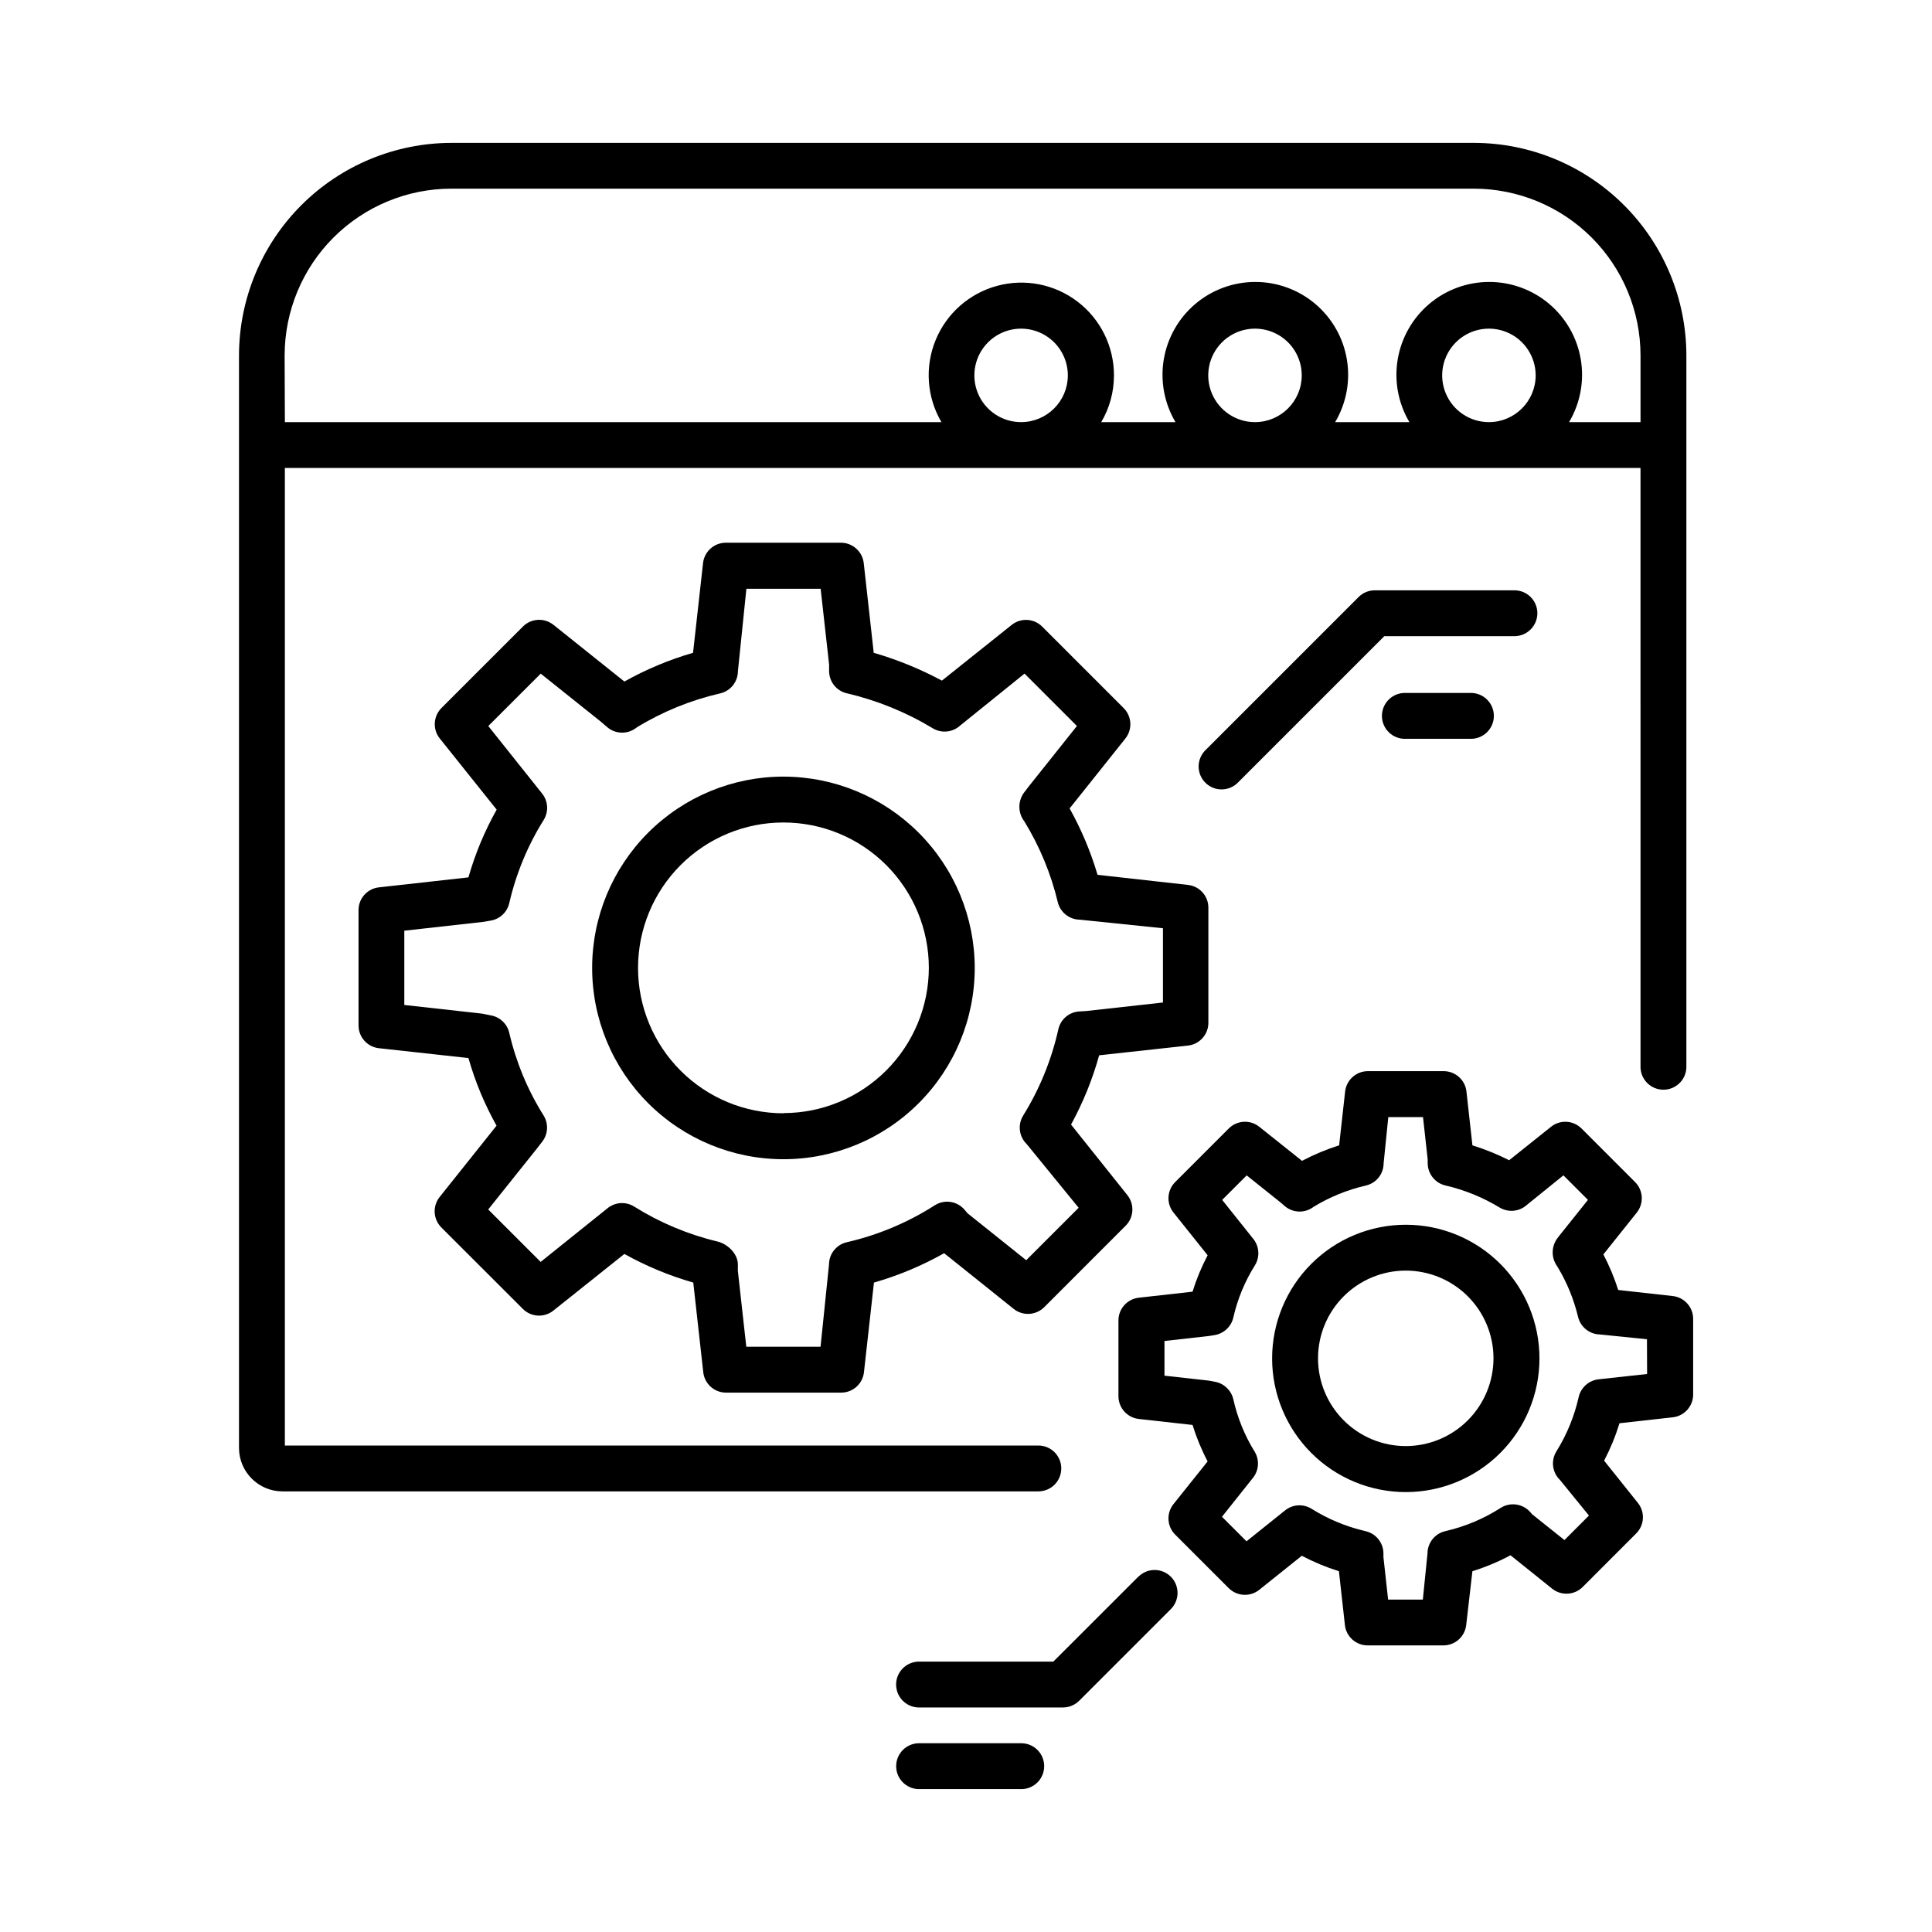
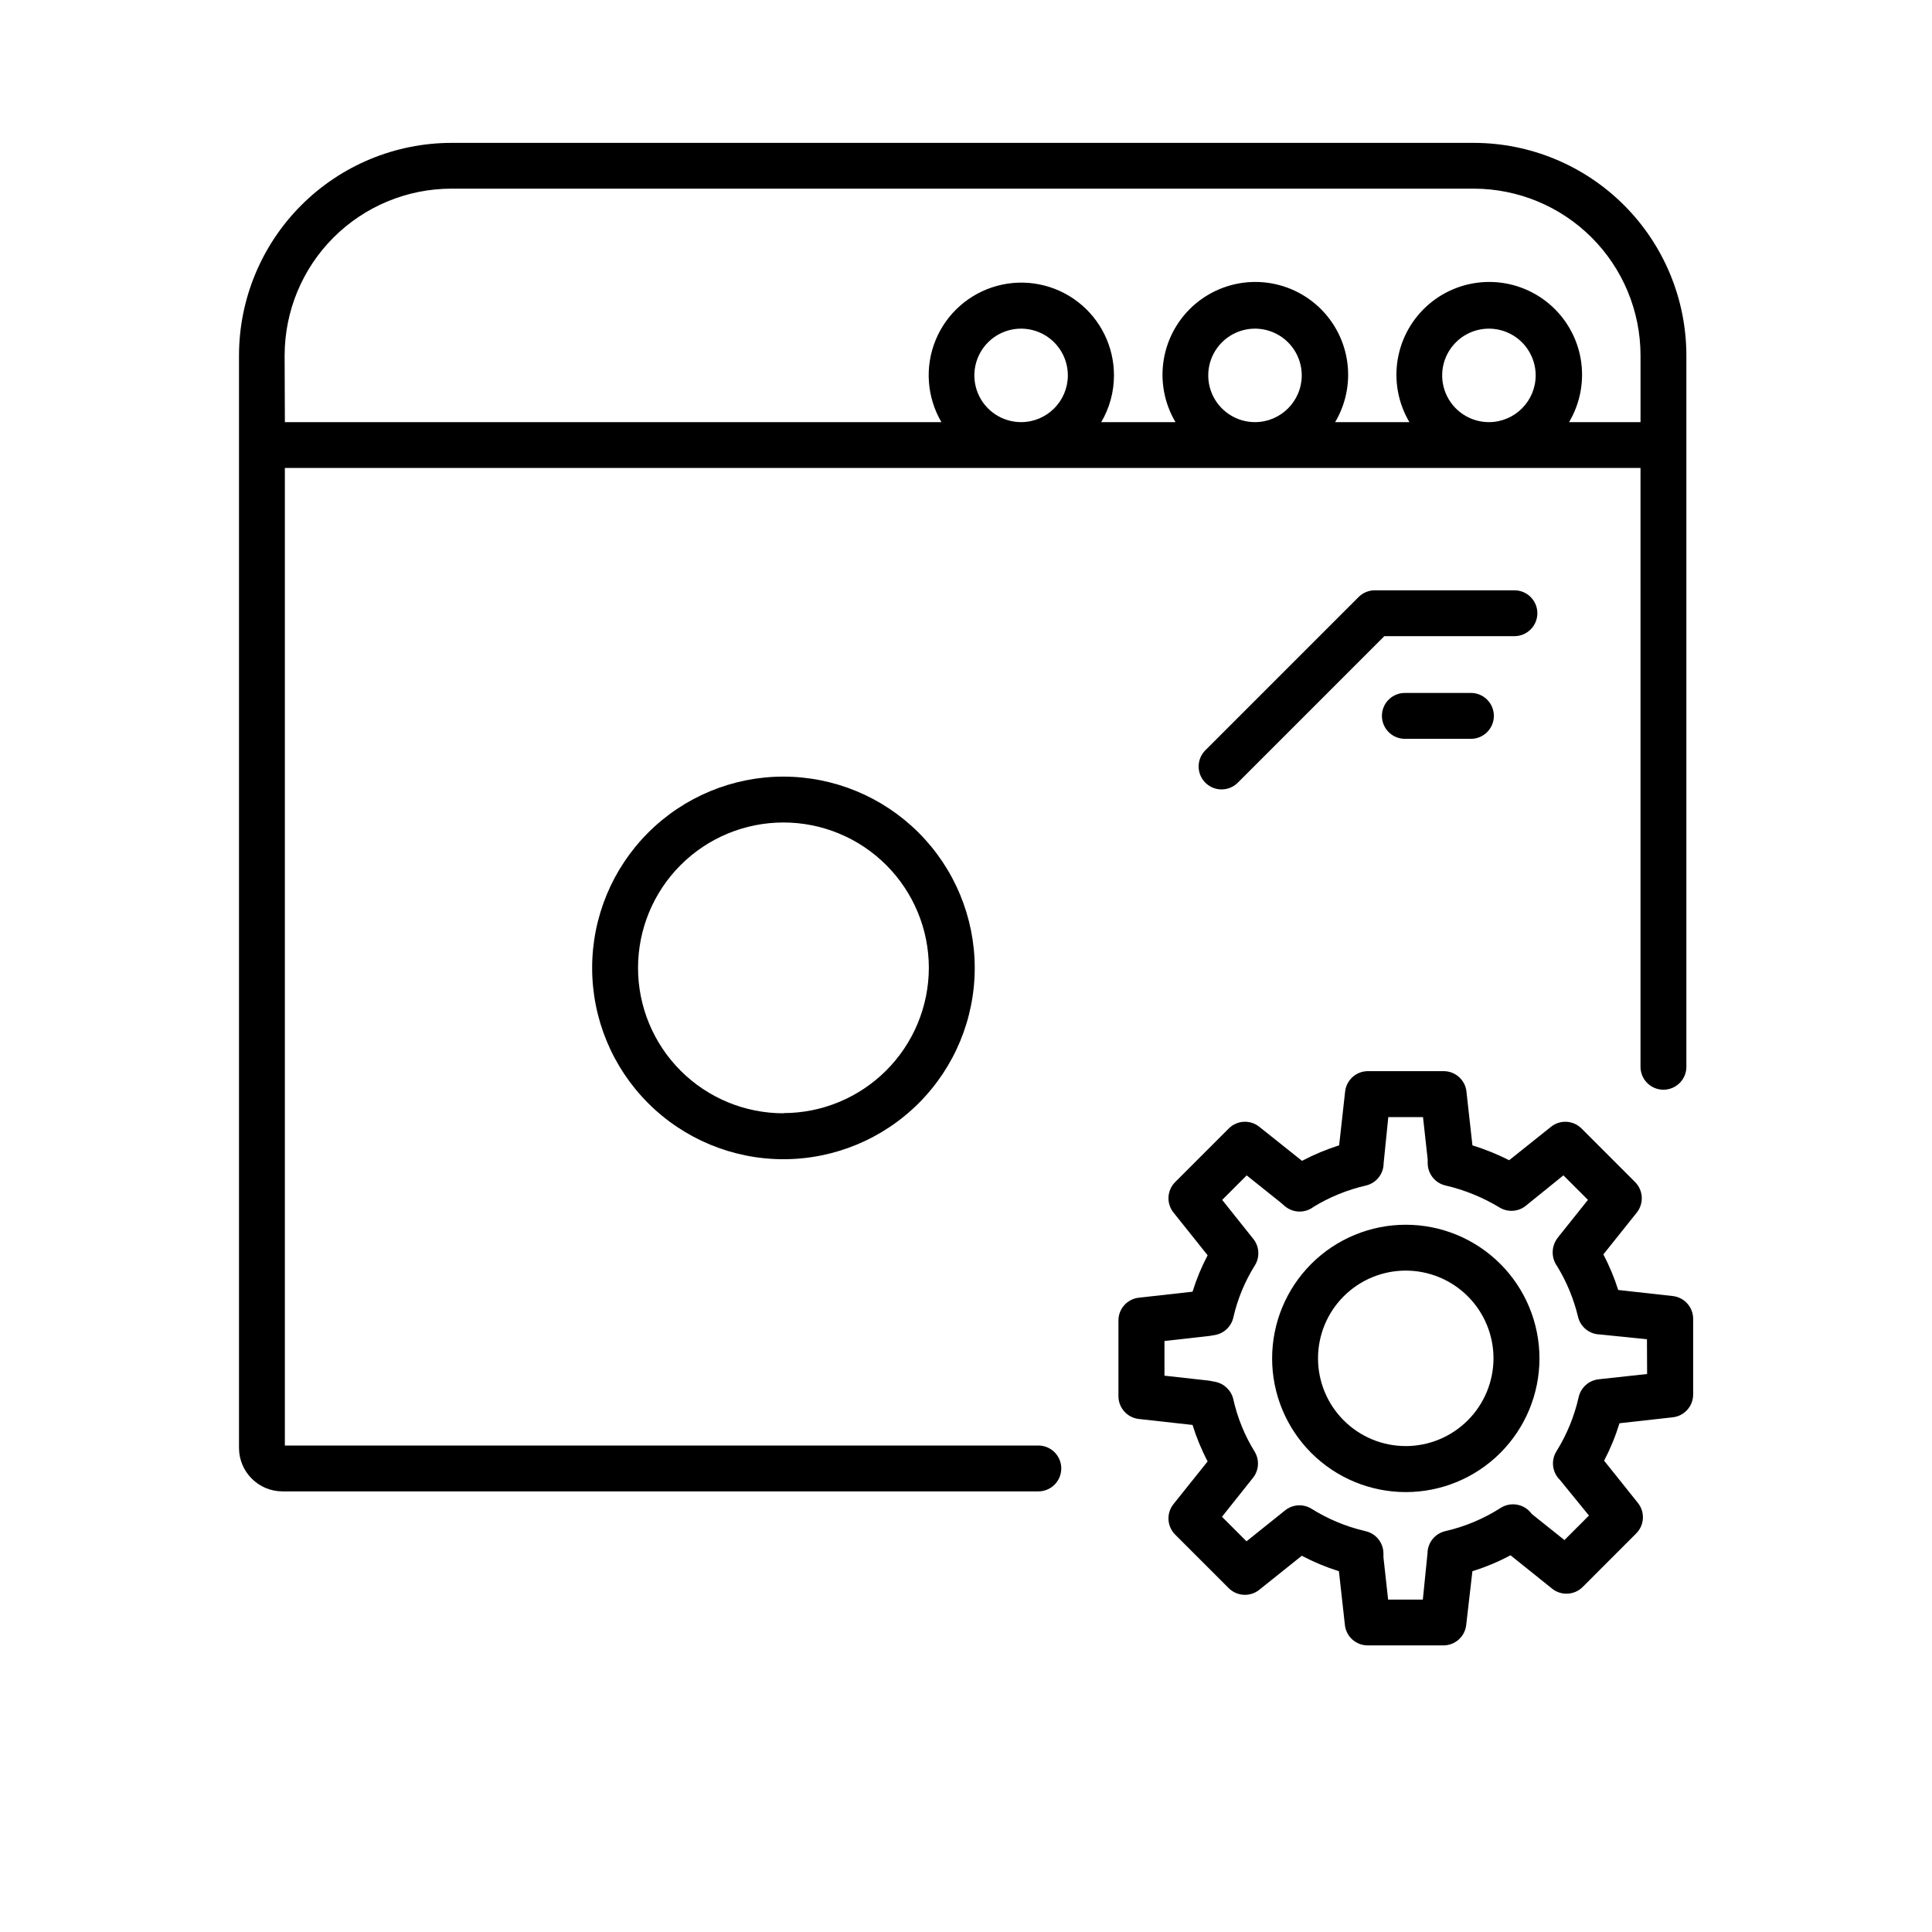
<svg xmlns="http://www.w3.org/2000/svg" fill="#000000" width="800px" height="800px" version="1.1" viewBox="144 144 512 512">
  <g>
    <path d="m516.55 468.57c-9.395 0-18.406 3.731-25.051 10.375-6.641 6.644-10.375 15.652-10.375 25.047 0 9.398 3.734 18.406 10.375 25.051 6.644 6.644 15.656 10.375 25.051 10.375 9.395 0 18.402-3.731 25.047-10.375 6.644-6.644 10.375-15.652 10.375-25.051 0-9.395-3.731-18.402-10.375-25.047-6.644-6.644-15.652-10.375-25.047-10.375zm0 58.656c-6.168 0.004-12.086-2.445-16.445-6.805-4.363-4.359-6.816-10.273-6.816-16.441-0.004-6.168 2.445-12.082 6.805-16.445 4.359-4.359 10.277-6.812 16.441-6.812 6.168 0 12.082 2.449 16.445 6.809 4.359 4.359 6.812 10.277 6.812 16.441-0.008 6.164-2.461 12.074-6.816 16.43-4.356 4.359-10.266 6.812-16.426 6.824z" />
    <path d="m587.25 487.46-14.406-1.605v0.004c-1.031-3.254-2.348-6.406-3.934-9.426l8.855-11.09c1.926-2.422 1.734-5.902-0.453-8.09l-14.191-14.191c-2.184-2.191-5.672-2.387-8.086-0.449l-11.09 8.855c-3.129-1.578-6.387-2.894-9.734-3.938l-1.586-14.258h0.004c-0.34-3.078-2.945-5.41-6.043-5.41h-20.074c-3.098 0-5.699 2.332-6.039 5.41l-1.586 14.25c-3.394 1.078-6.688 2.453-9.84 4.113l-11.316-9.023c-2.418-1.941-5.91-1.746-8.098 0.449l-14.191 14.191c-2.191 2.184-2.387 5.672-0.449 8.09l9.043 11.316c-1.625 3.086-2.965 6.316-3.996 9.652l-14.238 1.594c-3.074 0.34-5.402 2.938-5.402 6.031v20.062c0 3.098 2.324 5.699 5.402 6.043l14.238 1.586c1.031 3.336 2.367 6.57 3.996 9.66l-9.043 11.305v0.004c-1.941 2.418-1.746 5.91 0.449 8.098l14.188 14.188h0.004c2.199 2.18 5.684 2.363 8.098 0.426l11.258-9.012v-0.004c3.148 1.66 6.441 3.031 9.84 4.094l1.586 14.258h-0.004c0.344 3.078 2.945 5.406 6.043 5.402h20.066c3.094 0.004 5.699-2.324 6.039-5.402l1.645-14.258c3.492-1.086 6.871-2.496 10.094-4.223l11.039 8.855 0.004 0.004c2.418 1.926 5.898 1.73 8.086-0.453l14.18-14.188v-0.004c2.195-2.184 2.391-5.672 0.453-8.086l-8.953-11.199c1.66-3.176 3.023-6.496 4.074-9.918l14.121-1.574c3.074-0.344 5.398-2.941 5.402-6.035v-20.09c-0.016-3.106-2.367-5.695-5.453-6.016zm-6.75 20.664-12.793 1.398c-2.609 0.262-4.762 2.164-5.344 4.723-1.145 5.094-3.141 9.957-5.902 14.387-1.496 2.422-1.113 5.559 0.926 7.547l7.703 9.457-6.496 6.496-8.621-6.887-0.344-0.414 0.004-0.004c-1.969-2.332-5.356-2.852-7.934-1.219-4.5 2.883-9.461 4.965-14.668 6.16-2.758 0.629-4.719 3.078-4.727 5.902l-1.238 12.242h-9.199l-1.238-11.238v-0.984l-0.004 0.004c-0.004-2.82-1.945-5.266-4.691-5.906l-0.453-0.117c-4.918-1.172-9.609-3.141-13.895-5.824-2.215-1.383-5.062-1.199-7.074 0.461l-10.176 8.156-6.496-6.504 8.285-10.41c1.535-2 1.672-4.742 0.348-6.887-2.637-4.269-4.539-8.949-5.629-13.848-0.543-2.328-2.398-4.129-4.742-4.606l-1.418-0.277v0.004c-0.168-0.035-0.332-0.062-0.504-0.078l-11.582-1.289v-9.191l11.918-1.34 1.406-0.234c2.426-0.41 4.367-2.238 4.922-4.637 1.117-4.91 3.055-9.598 5.734-13.863 1.32-2.148 1.176-4.891-0.363-6.887l-8.324-10.43 6.496-6.496 8.953 7.152 1.141 0.984c2.106 1.793 5.152 1.938 7.422 0.355l0.176-0.137c4.289-2.621 8.977-4.531 13.875-5.66 2.758-0.625 4.715-3.074 4.723-5.902l1.238-12.242h9.199l1.238 11.238v0.984h0.004c0.012 2.824 1.961 5.269 4.715 5.902 5.051 1.172 9.883 3.141 14.316 5.828 2.309 1.406 5.269 1.121 7.269-0.699l9.664-7.812 6.504 6.496-7.273 9.102-0.09 0.098-0.828 1.082h0.004c-1.566 2.207-1.543 5.176 0.059 7.359 2.519 4.141 4.375 8.648 5.504 13.363 0.648 2.695 3.039 4.613 5.812 4.664l12.449 1.27z" />
    <path d="m351.62 349.81c-13.445 0-26.34 5.344-35.848 14.852-9.508 9.508-14.848 22.402-14.848 35.848 0 13.445 5.34 26.34 14.848 35.848 9.508 9.504 22.402 14.848 35.848 14.848s26.34-5.344 35.848-14.848c9.508-9.508 14.848-22.402 14.848-35.848-0.012-13.441-5.359-26.328-14.863-35.836-9.504-9.504-22.391-14.848-35.832-14.863zm0 89.219v0.004c-10.219 0-20.016-4.059-27.242-11.281-7.227-7.227-11.289-17.023-11.293-27.242 0-10.215 4.051-20.016 11.273-27.246 7.223-7.227 17.02-11.293 27.234-11.297 10.219-0.008 20.02 4.043 27.25 11.262 7.231 7.219 11.301 17.012 11.312 27.23-0.012 10.215-4.074 20.012-11.301 27.23-7.223 7.223-17.02 11.285-27.234 11.293z" />
-     <path d="m458.83 421.09c3.074-0.348 5.402-2.945 5.402-6.043v-30.504c0-3.094-2.328-5.691-5.402-6.031l-23.969-2.676c-1.812-6.121-4.293-12.02-7.402-17.594l14.762-18.508v-0.004c1.934-2.414 1.746-5.898-0.445-8.086l-21.59-21.59h0.004c-2.191-2.184-5.672-2.375-8.09-0.441l-18.488 14.762v-0.004c-5.746-3.082-11.805-5.555-18.066-7.371l-2.648-23.773c-0.348-3.07-2.949-5.394-6.043-5.402h-30.504c-3.094 0.004-5.695 2.328-6.039 5.402l-2.648 23.773c-6.336 1.836-12.441 4.391-18.195 7.617l-18.793-15.027v0.004c-2.418-1.934-5.898-1.742-8.09 0.441l-21.59 21.59h0.004c-2.191 2.188-2.387 5.672-0.453 8.086l15.074 18.852v0.004c-3.188 5.668-5.699 11.691-7.481 17.949l-23.754 2.648v-0.004c-3.082 0.355-5.402 2.981-5.371 6.082v30.504c-0.004 3.098 2.324 5.699 5.402 6.043l23.723 2.606c1.773 6.246 4.273 12.258 7.449 17.922l-15.074 18.891c-1.934 2.418-1.738 5.902 0.453 8.09l21.59 21.578c2.188 2.188 5.668 2.383 8.086 0.453l18.824-15.016c5.773 3.223 11.898 5.766 18.254 7.586l2.648 23.762v0.004c0.34 3.078 2.945 5.402 6.043 5.398h30.504c3.094 0 5.695-2.324 6.039-5.398l2.648-23.762v-0.004c6.481-1.859 12.723-4.473 18.598-7.785l18.43 14.762c2.422 1.926 5.898 1.73 8.09-0.453l21.59-21.598c2.188-2.191 2.379-5.676 0.449-8.098l-14.926-18.695v-0.004c3.18-5.812 5.68-11.973 7.449-18.359zm-29.02-9.031v-0.004c-2.617 0.254-4.773 2.168-5.344 4.734-1.805 8.086-4.953 15.809-9.316 22.848-1.496 2.422-1.113 5.559 0.926 7.547l13.777 16.887-13.895 13.895-15.566-12.449-0.719-0.867-0.004 0.004c-1.957-2.356-5.356-2.887-7.938-1.242-7.156 4.578-15.047 7.891-23.324 9.793-2.754 0.629-4.707 3.078-4.711 5.902l-2.242 21.785h-19.68l-2.234-20.094v-1.711c0-2.805-2.668-5.41-5.391-6.07h-0.004c-7.809-1.871-15.266-4.996-22.07-9.258-2.215-1.387-5.066-1.207-7.086 0.449l-17.711 14.211-13.895-13.895 12.898-16.137 1.438-1.859c1.535-2 1.676-4.742 0.355-6.891-4.238-6.746-7.316-14.156-9.113-21.922-0.531-2.328-2.379-4.129-4.723-4.594l-2.144-0.434-0.531-0.09-20.418-2.273v-19.68l20.762-2.32 2.137-0.355c2.426-0.406 4.371-2.234 4.918-4.637 1.797-7.809 4.883-15.266 9.133-22.059 1.324-2.148 1.18-4.894-0.363-6.891l-14.328-17.977 13.895-13.883 15.902 12.703 1.73 1.484c2.102 1.789 5.144 1.938 7.41 0.363l0.441-0.324c6.82-4.168 14.273-7.203 22.062-8.992 2.754-0.629 4.711-3.078 4.715-5.906l2.242-21.816h19.68l2.242 20.082v1.715c0.004 2.828 1.961 5.277 4.715 5.906 8.016 1.871 15.688 4.992 22.73 9.25 2.309 1.406 5.273 1.121 7.273-0.699l17.074-13.777 13.883 13.883-12.793 16.051-0.09 0.117-1.25 1.645c-1.559 2.273-1.48 5.289 0.199 7.477 4.059 6.617 7.047 13.828 8.855 21.375 0.645 2.703 3.043 4.621 5.824 4.664l22.051 2.273v19.68l-20.328 2.254z" />
    <path d="m516.55 327.64c-1.656-0.066-3.266 0.543-4.457 1.688-1.195 1.148-1.871 2.731-1.871 4.387s0.676 3.238 1.871 4.387c1.191 1.145 2.801 1.758 4.457 1.691h17.012c1.656 0.066 3.266-0.547 4.457-1.691 1.195-1.148 1.871-2.731 1.871-4.387s-0.676-3.238-1.871-4.387c-1.191-1.145-2.801-1.754-4.457-1.688z" />
    <path d="m551.42 306.52c0-3.359-2.723-6.082-6.082-6.082h-37c-1.613 0-3.16 0.641-4.297 1.781l-40.461 40.461h-0.004c-1.203 1.125-1.898 2.691-1.926 4.34-0.031 1.648 0.613 3.234 1.777 4.402 1.164 1.164 2.75 1.809 4.398 1.781 1.648-0.027 3.215-0.719 4.34-1.922l38.691-38.691h34.441c1.617 0.012 3.172-0.625 4.32-1.766 1.148-1.137 1.797-2.688 1.801-4.305z" />
    <path d="m425.25 533.15c-0.004-3.352-2.723-6.07-6.078-6.07h-199.68v-259.06h359.26l0.004 158.93c0.129 3.262 2.812 5.836 6.074 5.836 3.266 0 5.945-2.574 6.078-5.836v-188.77c-0.02-14.934-5.961-29.246-16.52-39.805-10.559-10.559-24.875-16.496-39.805-16.512h-270.92c-14.93 0.016-29.246 5.953-39.805 16.512s-16.5 24.871-16.52 39.805v289.54c0.012 6.352 5.16 11.5 11.512 11.512h200.32c1.613 0 3.16-0.641 4.301-1.781 1.137-1.141 1.777-2.688 1.777-4.301zm-10.656-277.28c-5.008-0.004-9.523-3.023-11.438-7.652-1.914-4.633-0.852-9.957 2.691-13.5 3.543-3.539 8.871-4.598 13.5-2.68 4.629 1.918 7.644 6.434 7.644 11.445-0.008 6.84-5.555 12.383-12.398 12.387zm61.992 0c-5.008 0-9.527-3.019-11.445-7.648s-0.855-9.957 2.688-13.5c3.543-3.543 8.871-4.602 13.5-2.684 4.629 1.914 7.648 6.434 7.648 11.445-0.012 6.82-5.527 12.355-12.352 12.387zm61.992 0c-5.008 0-9.527-3.019-11.445-7.648-1.918-4.629-0.855-9.957 2.688-13.5 3.543-3.543 8.871-4.602 13.5-2.684 4.629 1.914 7.648 6.434 7.648 11.445-0.012 6.809-5.508 12.34-12.32 12.387zm-319.15-17.711h0.004c0.016-11.711 4.672-22.934 12.953-31.215 8.281-8.277 19.508-12.934 31.219-12.949h270.98c11.707 0.016 22.934 4.672 31.215 12.949 8.281 8.281 12.941 19.504 12.957 31.215v17.711h-18.934c2.969-5.004 4.066-10.895 3.102-16.633-0.961-5.734-3.93-10.945-8.371-14.703-4.441-3.754-10.07-5.816-15.887-5.816-5.816 0-11.445 2.062-15.887 5.816-4.441 3.758-7.406 8.969-8.371 14.703-0.965 5.738 0.133 11.629 3.102 16.633h-19.68c2.969-5.004 4.066-10.895 3.102-16.633-0.961-5.734-3.93-10.945-8.371-14.703-4.441-3.754-10.07-5.816-15.887-5.816s-11.445 2.062-15.887 5.816c-4.441 3.758-7.406 8.969-8.371 14.703-0.965 5.738 0.133 11.629 3.102 16.633h-19.68c2.215-3.754 3.379-8.031 3.375-12.387 0.012-7.652-3.547-14.871-9.617-19.523-6.074-4.652-13.969-6.211-21.355-4.207-7.383 2-13.414 7.328-16.305 14.41-2.894 7.082-2.32 15.109 1.551 21.707h-173.99z" />
-     <path d="m445.66 561.84-22.516 22.504h-35.824c-3.262 0.133-5.84 2.816-5.84 6.078s2.578 5.945 5.84 6.074h38.375c1.613 0 3.16-0.641 4.301-1.777l24.285-24.285c2.371-2.375 2.371-6.219 0-8.594-2.375-2.371-6.219-2.371-8.59 0z" />
-     <path d="m414.88 605.98h-27.551c-3.262 0.129-5.836 2.812-5.836 6.074 0 3.266 2.574 5.945 5.836 6.078h27.551c3.262-0.133 5.84-2.812 5.84-6.078 0-3.262-2.578-5.945-5.84-6.074z" />
  </g>
</svg>